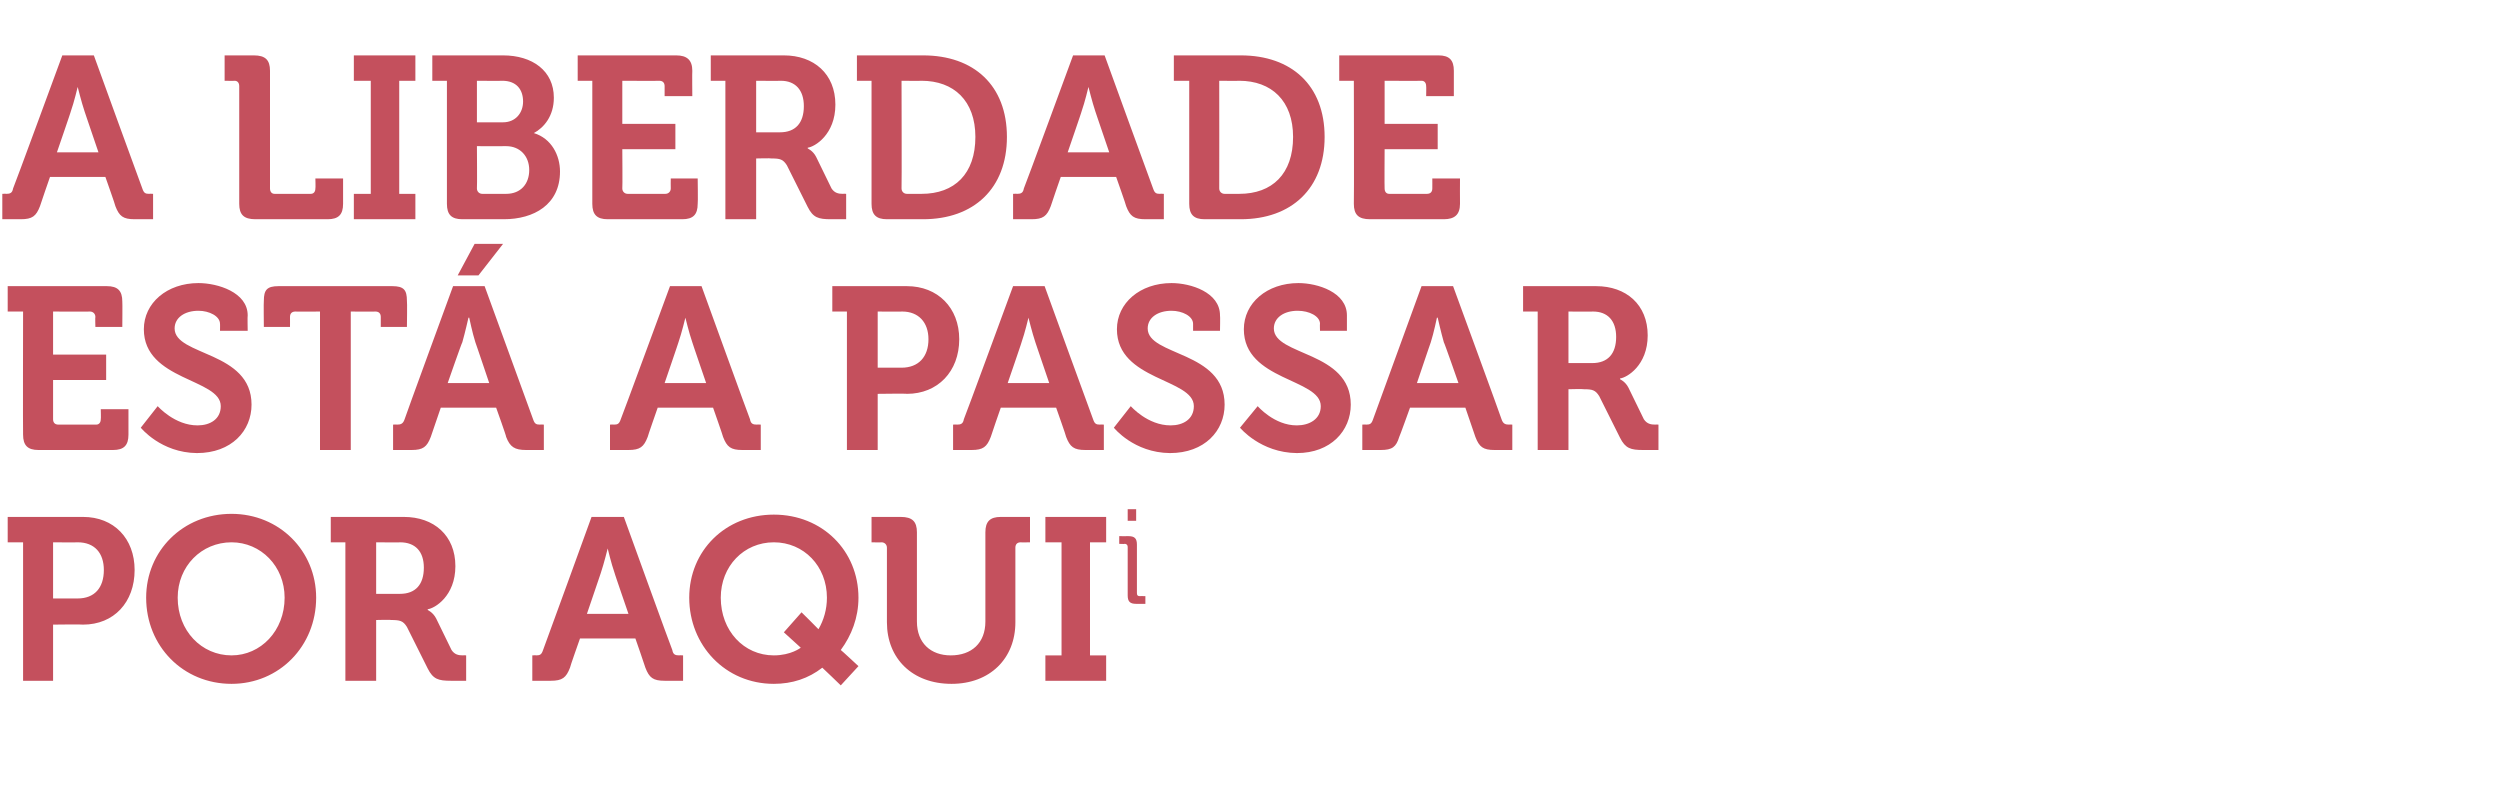
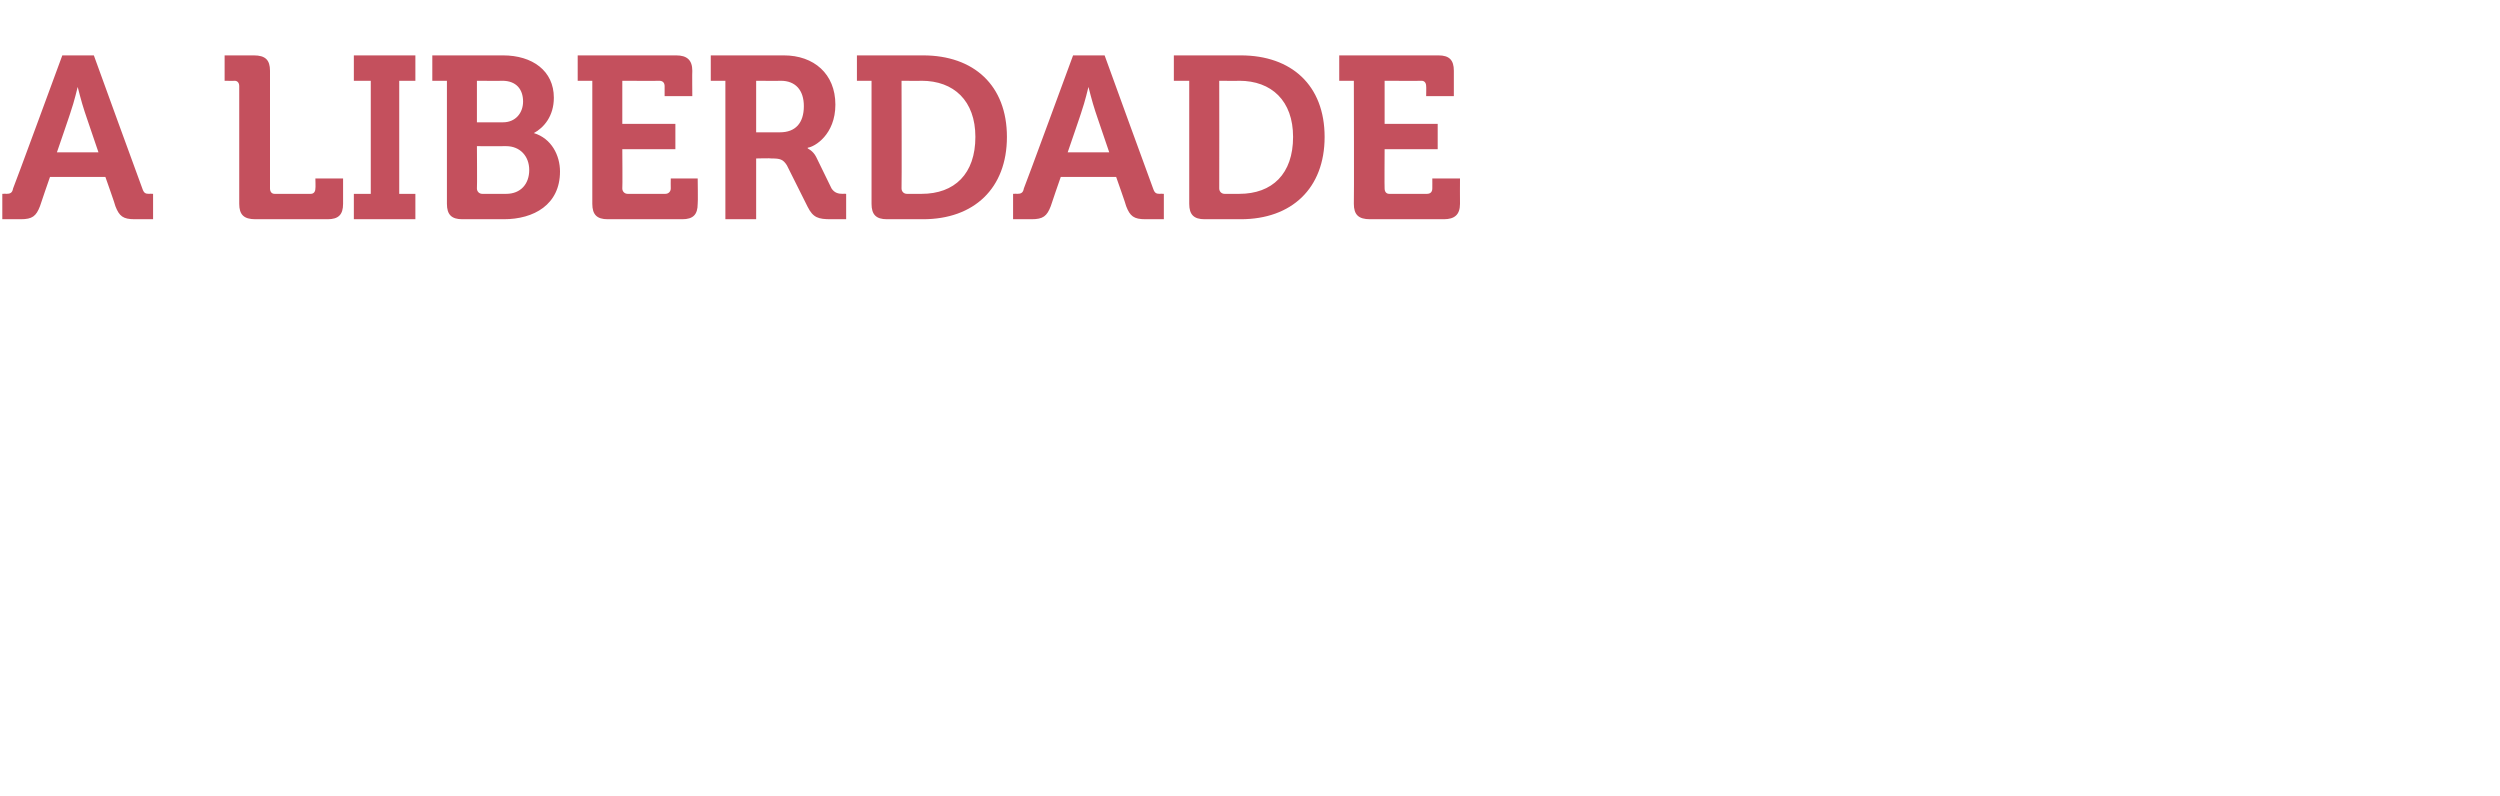
<svg xmlns="http://www.w3.org/2000/svg" version="1.1" width="325px" height="103.5px" viewBox="0 -6 325 103.5" style="top:-6px">
  <desc>A LIBERDADE EST A PASSAR POR AQUIi</desc>
  <defs />
  <g id="Polygon146106">
-     <path d="M 3 64.5 L 1 64.5 L 1 61.2 C 1 61.2 10.77 61.2 10.8 61.2 C 14.8 61.2 17.5 64 17.5 68.1 C 17.5 72.3 14.8 75.2 10.8 75.2 C 10.77 75.15 6.9 75.2 6.9 75.2 L 6.9 82.5 L 3 82.5 L 3 64.5 Z M 10.1 71.8 C 12.3 71.8 13.5 70.4 13.5 68.1 C 13.5 65.9 12.3 64.5 10.1 64.5 C 10.11 64.53 6.9 64.5 6.9 64.5 L 6.9 71.8 C 6.9 71.8 10.05 71.79 10.1 71.8 Z M 30.1 60.8 C 36.3 60.8 41.1 65.6 41.1 71.7 C 41.1 78 36.3 82.9 30.1 82.9 C 23.8 82.9 19 78 19 71.7 C 19 65.6 23.8 60.8 30.1 60.8 Z M 30.1 79.2 C 33.9 79.2 37 76 37 71.7 C 37 67.6 33.9 64.5 30.1 64.5 C 26.2 64.5 23.1 67.6 23.1 71.7 C 23.1 76 26.2 79.2 30.1 79.2 Z M 44.9 64.5 L 43 64.5 L 43 61.2 C 43 61.2 52.53 61.2 52.5 61.2 C 56.4 61.2 59.2 63.6 59.2 67.6 C 59.2 71.5 56.5 73.1 55.6 73.2 C 55.62 73.23 55.6 73.3 55.6 73.3 C 55.6 73.3 56.28 73.59 56.7 74.4 C 56.7 74.4 58.7 78.5 58.7 78.5 C 59.1 79.1 59.6 79.2 60.2 79.2 C 60.24 79.17 60.6 79.2 60.6 79.2 L 60.6 82.5 C 60.6 82.5 58.56 82.5 58.6 82.5 C 57 82.5 56.3 82.3 55.6 80.9 C 55.6 80.9 52.9 75.5 52.9 75.5 C 52.4 74.7 52 74.6 50.8 74.6 C 50.85 74.55 48.9 74.6 48.9 74.6 L 48.9 82.5 L 44.9 82.5 L 44.9 64.5 Z M 52 71.2 C 54 71.2 55.1 70 55.1 67.8 C 55.1 65.7 54 64.5 52 64.5 C 52.05 64.53 48.9 64.5 48.9 64.5 L 48.9 71.2 C 48.9 71.2 51.99 71.19 52 71.2 Z M 69.2 79.2 C 69.2 79.2 69.69 79.17 69.7 79.2 C 70.2 79.2 70.4 79.1 70.6 78.5 C 70.62 78.51 76.9 61.2 76.9 61.2 L 81.1 61.2 C 81.1 61.2 87.36 78.51 87.4 78.5 C 87.5 79.1 87.8 79.2 88.3 79.2 C 88.29 79.17 88.8 79.2 88.8 79.2 L 88.8 82.5 C 88.8 82.5 86.43 82.5 86.4 82.5 C 84.9 82.5 84.4 82.1 83.9 80.8 C 83.91 80.76 82.6 77 82.6 77 L 75.4 77 C 75.4 77 74.07 80.76 74.1 80.8 C 73.6 82.1 73.1 82.5 71.6 82.5 C 71.58 82.5 69.2 82.5 69.2 82.5 L 69.2 79.2 Z M 81.7 73.8 C 81.7 73.8 79.86 68.46 79.9 68.5 C 79.47 67.29 79 65.3 79 65.3 L 79 65.3 C 79 65.3 78.51 67.29 78.1 68.5 C 78.12 68.46 76.3 73.8 76.3 73.8 L 81.7 73.8 Z M 100.6 60.9 C 106.9 60.9 111.6 65.6 111.6 71.7 C 111.6 74.3 110.7 76.6 109.3 78.5 C 109.29 78.45 111.6 80.6 111.6 80.6 L 109.3 83.1 C 109.3 83.1 106.95 80.82 106.9 80.8 C 105.1 82.2 103 82.9 100.6 82.9 C 94.3 82.9 89.6 77.9 89.6 71.7 C 89.6 65.6 94.3 60.9 100.6 60.9 Z M 100.6 79.2 C 102.84 79.2 104.1 78.2 104.1 78.2 L 101.9 76.2 L 104.2 73.6 C 104.2 73.6 106.41 75.78 106.4 75.8 C 107.1 74.6 107.5 73.2 107.5 71.7 C 107.5 67.6 104.5 64.5 100.6 64.5 C 96.7 64.5 93.7 67.6 93.7 71.7 C 93.7 76 96.7 79.2 100.6 79.2 Z M 115.3 65.2 C 115.3 64.8 115 64.5 114.6 64.5 C 114.6 64.53 113.3 64.5 113.3 64.5 L 113.3 61.2 C 113.3 61.2 117.15 61.2 117.1 61.2 C 118.6 61.2 119.2 61.8 119.2 63.2 C 119.2 63.2 119.2 74.8 119.2 74.8 C 119.2 77.6 121 79.2 123.6 79.2 C 126.3 79.2 128.1 77.6 128.1 74.8 C 128.1 74.8 128.1 63.2 128.1 63.2 C 128.1 61.8 128.7 61.2 130.1 61.2 C 130.11 61.2 133.9 61.2 133.9 61.2 L 133.9 64.5 C 133.9 64.5 132.66 64.53 132.7 64.5 C 132.2 64.5 132 64.8 132 65.2 C 132 65.2 132 74.9 132 74.9 C 132 79.6 128.7 82.9 123.7 82.9 C 118.6 82.9 115.3 79.6 115.3 74.9 C 115.3 74.9 115.3 65.2 115.3 65.2 Z M 135.9 79.2 L 138 79.2 L 138 64.5 L 135.9 64.5 L 135.9 61.2 L 143.8 61.2 L 143.8 64.5 L 141.7 64.5 L 141.7 79.2 L 143.8 79.2 L 143.8 82.5 L 135.9 82.5 L 135.9 79.2 Z M 146.6 60.2 L 147.7 60.2 L 147.7 61.7 L 146.6 61.7 L 146.6 60.2 Z M 146.6 65.1 C 146.6 64.9 146.5 64.7 146.2 64.7 C 146.21 64.74 145.5 64.7 145.5 64.7 L 145.5 63.7 C 145.5 63.7 146.72 63.71 146.7 63.7 C 147.5 63.7 147.8 64 147.8 64.8 C 147.8 64.8 147.8 71.1 147.8 71.1 C 147.8 71.4 147.9 71.5 148.2 71.5 C 148.17 71.48 148.9 71.5 148.9 71.5 L 148.9 72.5 C 148.9 72.5 147.66 72.51 147.7 72.5 C 146.9 72.5 146.6 72.2 146.6 71.4 C 146.6 71.4 146.6 65.1 146.6 65.1 Z " stroke="none" fill="#c4505d" />
-   </g>
+     </g>
  <g id="Polygon146105">
-     <path d="M 3 34.5 L 1 34.5 L 1 31.2 C 1 31.2 13.89 31.2 13.9 31.2 C 15.3 31.2 15.9 31.8 15.9 33.2 C 15.93 33.24 15.9 36.5 15.9 36.5 L 12.4 36.5 C 12.4 36.5 12.36 35.19 12.4 35.2 C 12.4 34.8 12.1 34.5 11.7 34.5 C 11.7 34.53 6.9 34.5 6.9 34.5 L 6.9 40.1 L 13.8 40.1 L 13.8 43.4 L 6.9 43.4 C 6.9 43.4 6.9 48.51 6.9 48.5 C 6.9 48.9 7.1 49.2 7.6 49.2 C 7.6 49.2 12.5 49.2 12.5 49.2 C 12.9 49.2 13.1 48.9 13.1 48.5 C 13.14 48.51 13.1 47.2 13.1 47.2 L 16.7 47.2 C 16.7 47.2 16.71 50.46 16.7 50.5 C 16.7 51.9 16.1 52.5 14.7 52.5 C 14.7 52.5 5 52.5 5 52.5 C 3.6 52.5 3 51.9 3 50.5 C 2.97 50.46 3 34.5 3 34.5 Z M 20.5 46.8 C 20.5 46.8 22.71 49.32 25.7 49.3 C 27.3 49.3 28.7 48.5 28.7 46.8 C 28.7 43.2 18.7 43.5 18.7 36.8 C 18.7 33.4 21.7 30.8 25.8 30.8 C 28.3 30.8 32.2 32 32.2 35 C 32.16 35.04 32.2 37 32.2 37 L 28.6 37 C 28.6 37 28.62 36.06 28.6 36.1 C 28.6 35.1 27.2 34.4 25.8 34.4 C 24 34.4 22.7 35.3 22.7 36.7 C 22.7 40.3 32.7 39.6 32.7 46.6 C 32.7 50 30.1 52.9 25.6 52.9 C 20.91 52.86 18.3 49.6 18.3 49.6 L 20.5 46.8 Z M 41.6 34.5 C 41.6 34.5 38.37 34.53 38.4 34.5 C 37.9 34.5 37.7 34.8 37.7 35.2 C 37.71 35.19 37.7 36.5 37.7 36.5 L 34.3 36.5 C 34.3 36.5 34.26 33.12 34.3 33.1 C 34.3 31.7 34.7 31.2 36.2 31.2 C 36.2 31.2 51 31.2 51 31.2 C 52.5 31.2 52.9 31.7 52.9 33.1 C 52.95 33.12 52.9 36.5 52.9 36.5 L 49.5 36.5 C 49.5 36.5 49.5 35.19 49.5 35.2 C 49.5 34.8 49.3 34.5 48.8 34.5 C 48.84 34.53 45.6 34.5 45.6 34.5 L 45.6 52.5 L 41.6 52.5 L 41.6 34.5 Z M 51.1 49.2 C 51.1 49.2 51.63 49.17 51.6 49.2 C 52.1 49.2 52.4 49.1 52.6 48.5 C 52.56 48.51 58.9 31.2 58.9 31.2 L 63 31.2 C 63 31.2 69.3 48.51 69.3 48.5 C 69.5 49.1 69.7 49.2 70.2 49.2 C 70.23 49.17 70.7 49.2 70.7 49.2 L 70.7 52.5 C 70.7 52.5 68.37 52.5 68.4 52.5 C 66.9 52.5 66.3 52.1 65.8 50.8 C 65.85 50.76 64.5 47 64.5 47 L 57.3 47 C 57.3 47 56.01 50.76 56 50.8 C 55.5 52.1 55 52.5 53.5 52.5 C 53.52 52.5 51.1 52.5 51.1 52.5 L 51.1 49.2 Z M 63.6 43.8 C 63.6 43.8 61.8 38.46 61.8 38.5 C 61.41 37.29 61 35.3 61 35.3 L 60.9 35.3 C 60.9 35.3 60.45 37.29 60.1 38.5 C 60.06 38.46 58.2 43.8 58.2 43.8 L 63.6 43.8 Z M 61.7 25.7 L 65.4 25.7 L 62.2 29.8 L 59.5 29.8 L 61.7 25.7 Z M 79.3 49.2 C 79.3 49.2 79.8 49.17 79.8 49.2 C 80.3 49.2 80.5 49.1 80.7 48.5 C 80.73 48.51 87.1 31.2 87.1 31.2 L 91.2 31.2 C 91.2 31.2 97.47 48.51 97.5 48.5 C 97.6 49.1 97.9 49.2 98.4 49.2 C 98.4 49.17 98.9 49.2 98.9 49.2 L 98.9 52.5 C 98.9 52.5 96.54 52.5 96.5 52.5 C 95 52.5 94.5 52.1 94 50.8 C 94.02 50.76 92.7 47 92.7 47 L 85.5 47 C 85.5 47 84.18 50.76 84.2 50.8 C 83.7 52.1 83.2 52.5 81.7 52.5 C 81.69 52.5 79.3 52.5 79.3 52.5 L 79.3 49.2 Z M 91.8 43.8 C 91.8 43.8 89.97 38.46 90 38.5 C 89.58 37.29 89.1 35.3 89.1 35.3 L 89.1 35.3 C 89.1 35.3 88.62 37.29 88.2 38.5 C 88.23 38.46 86.4 43.8 86.4 43.8 L 91.8 43.8 Z M 110.1 34.5 L 108.2 34.5 L 108.2 31.2 C 108.2 31.2 117.93 31.2 117.9 31.2 C 121.9 31.2 124.7 34 124.7 38.1 C 124.7 42.3 121.9 45.2 117.9 45.2 C 117.93 45.15 114.1 45.2 114.1 45.2 L 114.1 52.5 L 110.1 52.5 L 110.1 34.5 Z M 117.2 41.8 C 119.4 41.8 120.7 40.4 120.7 38.1 C 120.7 35.9 119.4 34.5 117.3 34.5 C 117.27 34.53 114.1 34.5 114.1 34.5 L 114.1 41.8 C 114.1 41.8 117.21 41.79 117.2 41.8 Z M 123.9 49.2 C 123.9 49.2 124.41 49.17 124.4 49.2 C 124.9 49.2 125.2 49.1 125.3 48.5 C 125.34 48.51 131.7 31.2 131.7 31.2 L 135.8 31.2 C 135.8 31.2 142.08 48.51 142.1 48.5 C 142.3 49.1 142.5 49.2 143 49.2 C 143.01 49.17 143.5 49.2 143.5 49.2 L 143.5 52.5 C 143.5 52.5 141.15 52.5 141.1 52.5 C 139.6 52.5 139.1 52.1 138.6 50.8 C 138.63 50.76 137.3 47 137.3 47 L 130.1 47 C 130.1 47 128.79 50.76 128.8 50.8 C 128.3 52.1 127.8 52.5 126.3 52.5 C 126.3 52.5 123.9 52.5 123.9 52.5 L 123.9 49.2 Z M 136.4 43.8 C 136.4 43.8 134.58 38.46 134.6 38.5 C 134.19 37.29 133.7 35.3 133.7 35.3 L 133.7 35.3 C 133.7 35.3 133.23 37.29 132.8 38.5 C 132.84 38.46 131 43.8 131 43.8 L 136.4 43.8 Z M 147 46.8 C 147 46.8 149.19 49.32 152.2 49.3 C 153.8 49.3 155.2 48.5 155.2 46.8 C 155.2 43.2 145.2 43.5 145.2 36.8 C 145.2 33.4 148.2 30.8 152.3 30.8 C 154.8 30.8 158.6 32 158.6 35 C 158.64 35.04 158.6 37 158.6 37 L 155.1 37 C 155.1 37 155.1 36.06 155.1 36.1 C 155.1 35.1 153.7 34.4 152.3 34.4 C 150.5 34.4 149.2 35.3 149.2 36.7 C 149.2 40.3 159.2 39.6 159.2 46.6 C 159.2 50 156.6 52.9 152.1 52.9 C 147.39 52.86 144.8 49.6 144.8 49.6 L 147 46.8 Z M 163.5 46.8 C 163.5 46.8 165.66 49.32 168.6 49.3 C 170.2 49.3 171.7 48.5 171.7 46.8 C 171.7 43.2 161.7 43.5 161.7 36.8 C 161.7 33.4 164.7 30.8 168.8 30.8 C 171.3 30.8 175.1 32 175.1 35 C 175.11 35.04 175.1 37 175.1 37 L 171.6 37 C 171.6 37 171.57 36.06 171.6 36.1 C 171.6 35.1 170.2 34.4 168.7 34.4 C 166.9 34.4 165.6 35.3 165.6 36.7 C 165.6 40.3 175.6 39.6 175.6 46.6 C 175.6 50 173 52.9 168.6 52.9 C 163.86 52.86 161.2 49.6 161.2 49.6 L 163.5 46.8 Z M 177.1 49.2 C 177.1 49.2 177.57 49.17 177.6 49.2 C 178.1 49.2 178.3 49.1 178.5 48.5 C 178.5 48.51 184.8 31.2 184.8 31.2 L 188.9 31.2 C 188.9 31.2 195.24 48.51 195.2 48.5 C 195.4 49.1 195.7 49.2 196.2 49.2 C 196.17 49.17 196.6 49.2 196.6 49.2 L 196.6 52.5 C 196.6 52.5 194.31 52.5 194.3 52.5 C 192.8 52.5 192.3 52.1 191.8 50.8 C 191.79 50.76 190.5 47 190.5 47 L 183.3 47 C 183.3 47 181.95 50.76 181.9 50.8 C 181.5 52.1 181 52.5 179.5 52.5 C 179.46 52.5 177.1 52.5 177.1 52.5 L 177.1 49.2 Z M 189.6 43.8 C 189.6 43.8 187.74 38.46 187.7 38.5 C 187.35 37.29 186.9 35.3 186.9 35.3 L 186.8 35.3 C 186.8 35.3 186.39 37.29 186 38.5 C 186 38.46 184.2 43.8 184.2 43.8 L 189.6 43.8 Z M 199.9 34.5 L 198 34.5 L 198 31.2 C 198 31.2 207.54 31.2 207.5 31.2 C 211.4 31.2 214.2 33.6 214.2 37.6 C 214.2 41.5 211.5 43.1 210.6 43.2 C 210.63 43.23 210.6 43.3 210.6 43.3 C 210.6 43.3 211.29 43.59 211.7 44.4 C 211.7 44.4 213.7 48.5 213.7 48.5 C 214.1 49.1 214.6 49.2 215.2 49.2 C 215.25 49.17 215.6 49.2 215.6 49.2 L 215.6 52.5 C 215.6 52.5 213.57 52.5 213.6 52.5 C 212 52.5 211.3 52.3 210.6 50.9 C 210.6 50.9 207.9 45.5 207.9 45.5 C 207.4 44.7 207 44.6 205.9 44.6 C 205.86 44.55 203.9 44.6 203.9 44.6 L 203.9 52.5 L 199.9 52.5 L 199.9 34.5 Z M 207 41.2 C 209 41.2 210.1 40 210.1 37.8 C 210.1 35.7 209 34.5 207.1 34.5 C 207.06 34.53 203.9 34.5 203.9 34.5 L 203.9 41.2 C 203.9 41.2 207 41.19 207 41.2 Z " stroke="none" fill="#c4505d" />
-   </g>
+     </g>
  <g id="Polygon146104">
    <path d="M 0.3 19.2 C 0.3 19.2 0.81 19.17 0.8 19.2 C 1.3 19.2 1.6 19.1 1.7 18.5 C 1.74 18.51 8.1 1.2 8.1 1.2 L 12.2 1.2 C 12.2 1.2 18.48 18.51 18.5 18.5 C 18.7 19.1 18.9 19.2 19.4 19.2 C 19.41 19.17 19.9 19.2 19.9 19.2 L 19.9 22.5 C 19.9 22.5 17.55 22.5 17.5 22.5 C 16 22.5 15.5 22.1 15 20.8 C 15.03 20.76 13.7 17 13.7 17 L 6.5 17 C 6.5 17 5.19 20.76 5.2 20.8 C 4.7 22.1 4.2 22.5 2.7 22.5 C 2.7 22.5 0.3 22.5 0.3 22.5 L 0.3 19.2 Z M 12.8 13.8 C 12.8 13.8 10.98 8.46 11 8.5 C 10.59 7.29 10.1 5.3 10.1 5.3 L 10.1 5.3 C 10.1 5.3 9.63 7.29 9.2 8.5 C 9.24 8.46 7.4 13.8 7.4 13.8 L 12.8 13.8 Z M 31.1 5.2 C 31.1 4.8 30.9 4.5 30.5 4.5 C 30.48 4.53 29.2 4.5 29.2 4.5 L 29.2 1.2 C 29.2 1.2 33.03 1.2 33 1.2 C 34.5 1.2 35.1 1.8 35.1 3.2 C 35.1 3.2 35.1 18.5 35.1 18.5 C 35.1 18.9 35.3 19.2 35.7 19.2 C 35.7 19.2 40.4 19.2 40.4 19.2 C 40.8 19.2 41 18.9 41 18.5 C 41.04 18.51 41 17.2 41 17.2 L 44.6 17.2 C 44.6 17.2 44.61 20.46 44.6 20.5 C 44.6 21.9 44 22.5 42.6 22.5 C 42.6 22.5 33.2 22.5 33.2 22.5 C 31.7 22.5 31.1 21.9 31.1 20.5 C 31.1 20.5 31.1 5.2 31.1 5.2 Z M 46 19.2 L 48.2 19.2 L 48.2 4.5 L 46 4.5 L 46 1.2 L 54 1.2 L 54 4.5 L 51.9 4.5 L 51.9 19.2 L 54 19.2 L 54 22.5 L 46 22.5 L 46 19.2 Z M 58.1 4.5 L 56.2 4.5 L 56.2 1.2 C 56.2 1.2 65.37 1.2 65.4 1.2 C 69.2 1.2 72 3.2 72 6.7 C 72 9.1 70.7 10.6 69.4 11.3 C 69.4 11.3 69.4 11.3 69.4 11.3 C 71.7 12 72.8 14.2 72.8 16.3 C 72.8 20.6 69.4 22.5 65.5 22.5 C 65.5 22.5 60.1 22.5 60.1 22.5 C 58.7 22.5 58.1 21.9 58.1 20.5 C 58.11 20.46 58.1 4.5 58.1 4.5 Z M 65.4 9.9 C 67 9.9 68 8.7 68 7.2 C 68 5.6 67.1 4.5 65.3 4.5 C 65.34 4.53 62 4.5 62 4.5 L 62 9.9 C 62 9.9 65.4 9.9 65.4 9.9 Z M 62.7 19.2 C 62.7 19.2 65.8 19.2 65.8 19.2 C 67.7 19.2 68.8 17.9 68.8 16.1 C 68.8 14.3 67.6 13 65.8 13 C 65.76 13.02 62 13 62 13 C 62 13 62.04 18.51 62 18.5 C 62 18.9 62.3 19.2 62.7 19.2 Z M 77 4.5 L 75.1 4.5 L 75.1 1.2 C 75.1 1.2 87.93 1.2 87.9 1.2 C 89.3 1.2 90 1.8 90 3.2 C 89.97 3.24 90 6.5 90 6.5 L 86.4 6.5 C 86.4 6.5 86.4 5.19 86.4 5.2 C 86.4 4.8 86.2 4.5 85.7 4.5 C 85.74 4.53 80.9 4.5 80.9 4.5 L 80.9 10.1 L 87.8 10.1 L 87.8 13.4 L 80.9 13.4 C 80.9 13.4 80.94 18.51 80.9 18.5 C 80.9 18.9 81.2 19.2 81.6 19.2 C 81.6 19.2 86.5 19.2 86.5 19.2 C 86.9 19.2 87.2 18.9 87.2 18.5 C 87.18 18.51 87.2 17.2 87.2 17.2 L 90.7 17.2 C 90.7 17.2 90.75 20.46 90.7 20.5 C 90.7 21.9 90.1 22.5 88.7 22.5 C 88.7 22.5 79 22.5 79 22.5 C 77.6 22.5 77 21.9 77 20.5 C 77.01 20.46 77 4.5 77 4.5 Z M 94.3 4.5 L 92.4 4.5 L 92.4 1.2 C 92.4 1.2 101.94 1.2 101.9 1.2 C 105.8 1.2 108.6 3.6 108.6 7.6 C 108.6 11.5 105.9 13.1 105 13.2 C 105.03 13.23 105 13.3 105 13.3 C 105 13.3 105.69 13.59 106.1 14.4 C 106.1 14.4 108.1 18.5 108.1 18.5 C 108.5 19.1 109 19.2 109.6 19.2 C 109.65 19.17 110 19.2 110 19.2 L 110 22.5 C 110 22.5 107.97 22.5 108 22.5 C 106.4 22.5 105.7 22.3 105 20.9 C 105 20.9 102.3 15.5 102.3 15.5 C 101.8 14.7 101.4 14.6 100.3 14.6 C 100.26 14.55 98.3 14.6 98.3 14.6 L 98.3 22.5 L 94.3 22.5 L 94.3 4.5 Z M 101.4 11.2 C 103.4 11.2 104.5 10 104.5 7.8 C 104.5 5.7 103.4 4.5 101.5 4.5 C 101.46 4.53 98.3 4.5 98.3 4.5 L 98.3 11.2 C 98.3 11.2 101.4 11.19 101.4 11.2 Z M 113.3 4.5 L 111.4 4.5 L 111.4 1.2 C 111.4 1.2 120.03 1.2 120 1.2 C 126.6 1.2 130.9 5.1 130.9 11.8 C 130.9 18.5 126.6 22.5 120 22.5 C 120 22.5 115.3 22.5 115.3 22.5 C 113.9 22.5 113.3 21.9 113.3 20.5 C 113.31 20.46 113.3 4.5 113.3 4.5 Z M 117.9 19.2 C 117.9 19.2 119.8 19.2 119.8 19.2 C 124.1 19.2 126.8 16.6 126.8 11.8 C 126.8 7.1 124 4.5 119.8 4.5 C 119.82 4.53 117.2 4.5 117.2 4.5 C 117.2 4.5 117.24 18.51 117.2 18.5 C 117.2 18.9 117.5 19.2 117.9 19.2 Z M 131.7 19.2 C 131.7 19.2 132.21 19.17 132.2 19.2 C 132.7 19.2 133 19.1 133.1 18.5 C 133.14 18.51 139.5 1.2 139.5 1.2 L 143.6 1.2 C 143.6 1.2 149.88 18.51 149.9 18.5 C 150.1 19.1 150.3 19.2 150.8 19.2 C 150.81 19.17 151.3 19.2 151.3 19.2 L 151.3 22.5 C 151.3 22.5 148.95 22.5 148.9 22.5 C 147.4 22.5 146.9 22.1 146.4 20.8 C 146.43 20.76 145.1 17 145.1 17 L 137.9 17 C 137.9 17 136.59 20.76 136.6 20.8 C 136.1 22.1 135.6 22.5 134.1 22.5 C 134.1 22.5 131.7 22.5 131.7 22.5 L 131.7 19.2 Z M 144.2 13.8 C 144.2 13.8 142.38 8.46 142.4 8.5 C 141.99 7.29 141.5 5.3 141.5 5.3 L 141.5 5.3 C 141.5 5.3 141.03 7.29 140.6 8.5 C 140.64 8.46 138.8 13.8 138.8 13.8 L 144.2 13.8 Z M 154.6 4.5 L 152.6 4.5 L 152.6 1.2 C 152.6 1.2 161.31 1.2 161.3 1.2 C 167.9 1.2 172.2 5.1 172.2 11.8 C 172.2 18.5 167.9 22.5 161.3 22.5 C 161.3 22.5 156.6 22.5 156.6 22.5 C 155.2 22.5 154.6 21.9 154.6 20.5 C 154.59 20.46 154.6 4.5 154.6 4.5 Z M 159.2 19.2 C 159.2 19.2 161.1 19.2 161.1 19.2 C 165.4 19.2 168.1 16.6 168.1 11.8 C 168.1 7.1 165.3 4.5 161.1 4.5 C 161.1 4.53 158.5 4.5 158.5 4.5 C 158.5 4.5 158.52 18.51 158.5 18.5 C 158.5 18.9 158.8 19.2 159.2 19.2 Z M 176 4.5 L 174.1 4.5 L 174.1 1.2 C 174.1 1.2 186.96 1.2 187 1.2 C 188.4 1.2 189 1.8 189 3.2 C 189 3.24 189 6.5 189 6.5 L 185.4 6.5 C 185.4 6.5 185.43 5.19 185.4 5.2 C 185.4 4.8 185.2 4.5 184.8 4.5 C 184.77 4.53 180 4.5 180 4.5 L 180 10.1 L 186.9 10.1 L 186.9 13.4 L 180 13.4 C 180 13.4 179.97 18.51 180 18.5 C 180 18.9 180.2 19.2 180.6 19.2 C 180.6 19.2 185.5 19.2 185.5 19.2 C 186 19.2 186.2 18.9 186.2 18.5 C 186.21 18.51 186.2 17.2 186.2 17.2 L 189.8 17.2 C 189.8 17.2 189.78 20.46 189.8 20.5 C 189.8 21.9 189.1 22.5 187.7 22.5 C 187.7 22.5 178.1 22.5 178.1 22.5 C 176.6 22.5 176 21.9 176 20.5 C 176.04 20.46 176 4.5 176 4.5 Z " stroke="none" fill="#c4505d" />
  </g>
</svg>